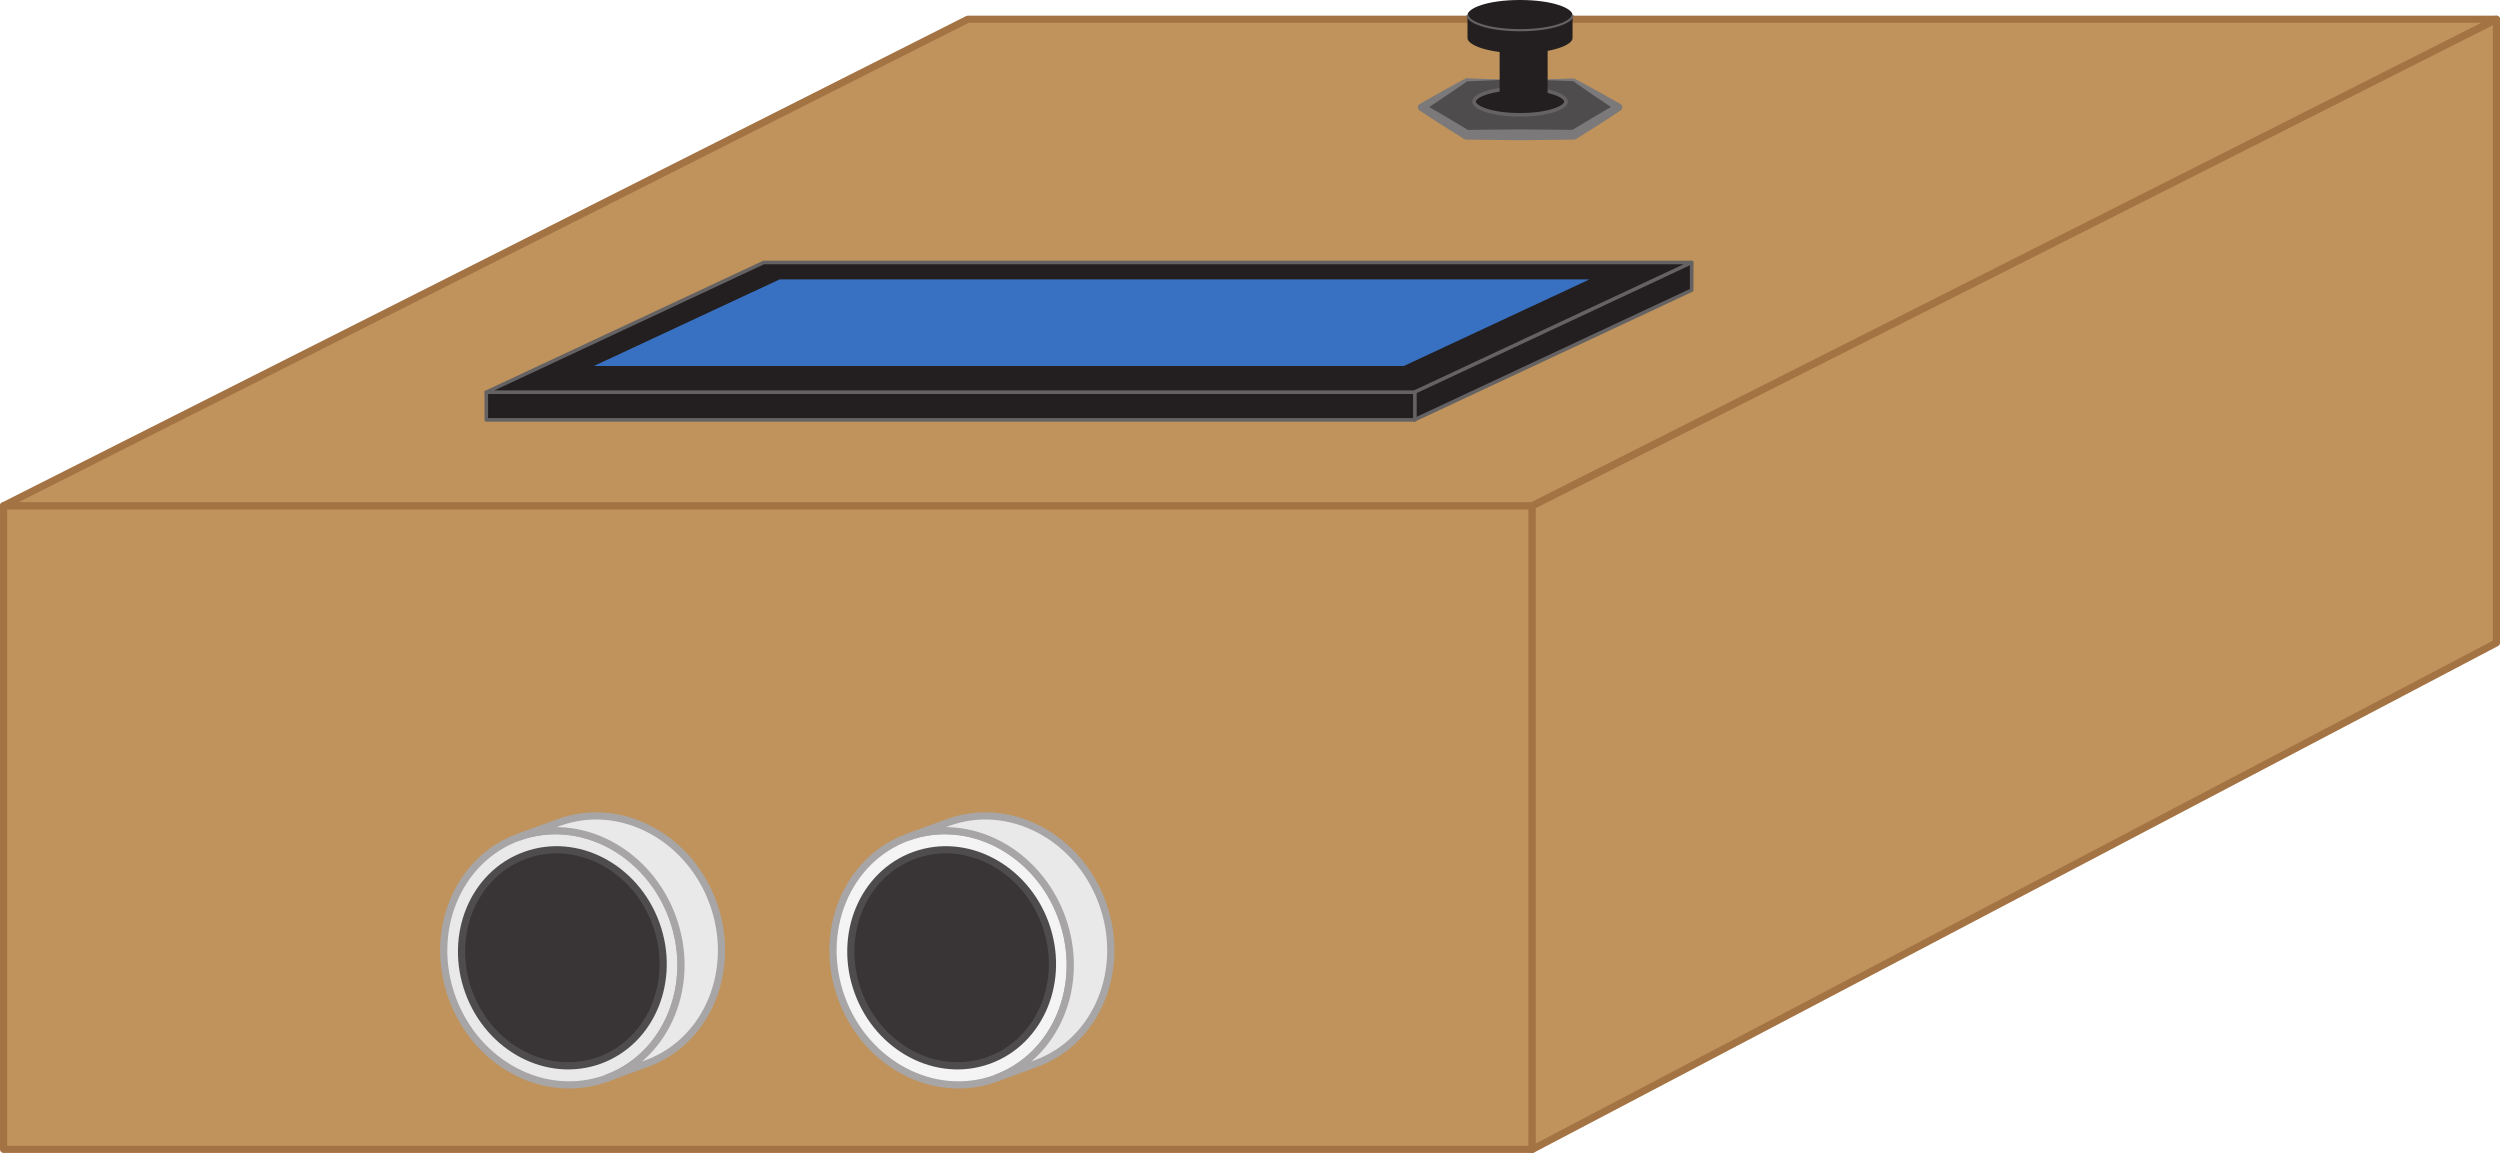
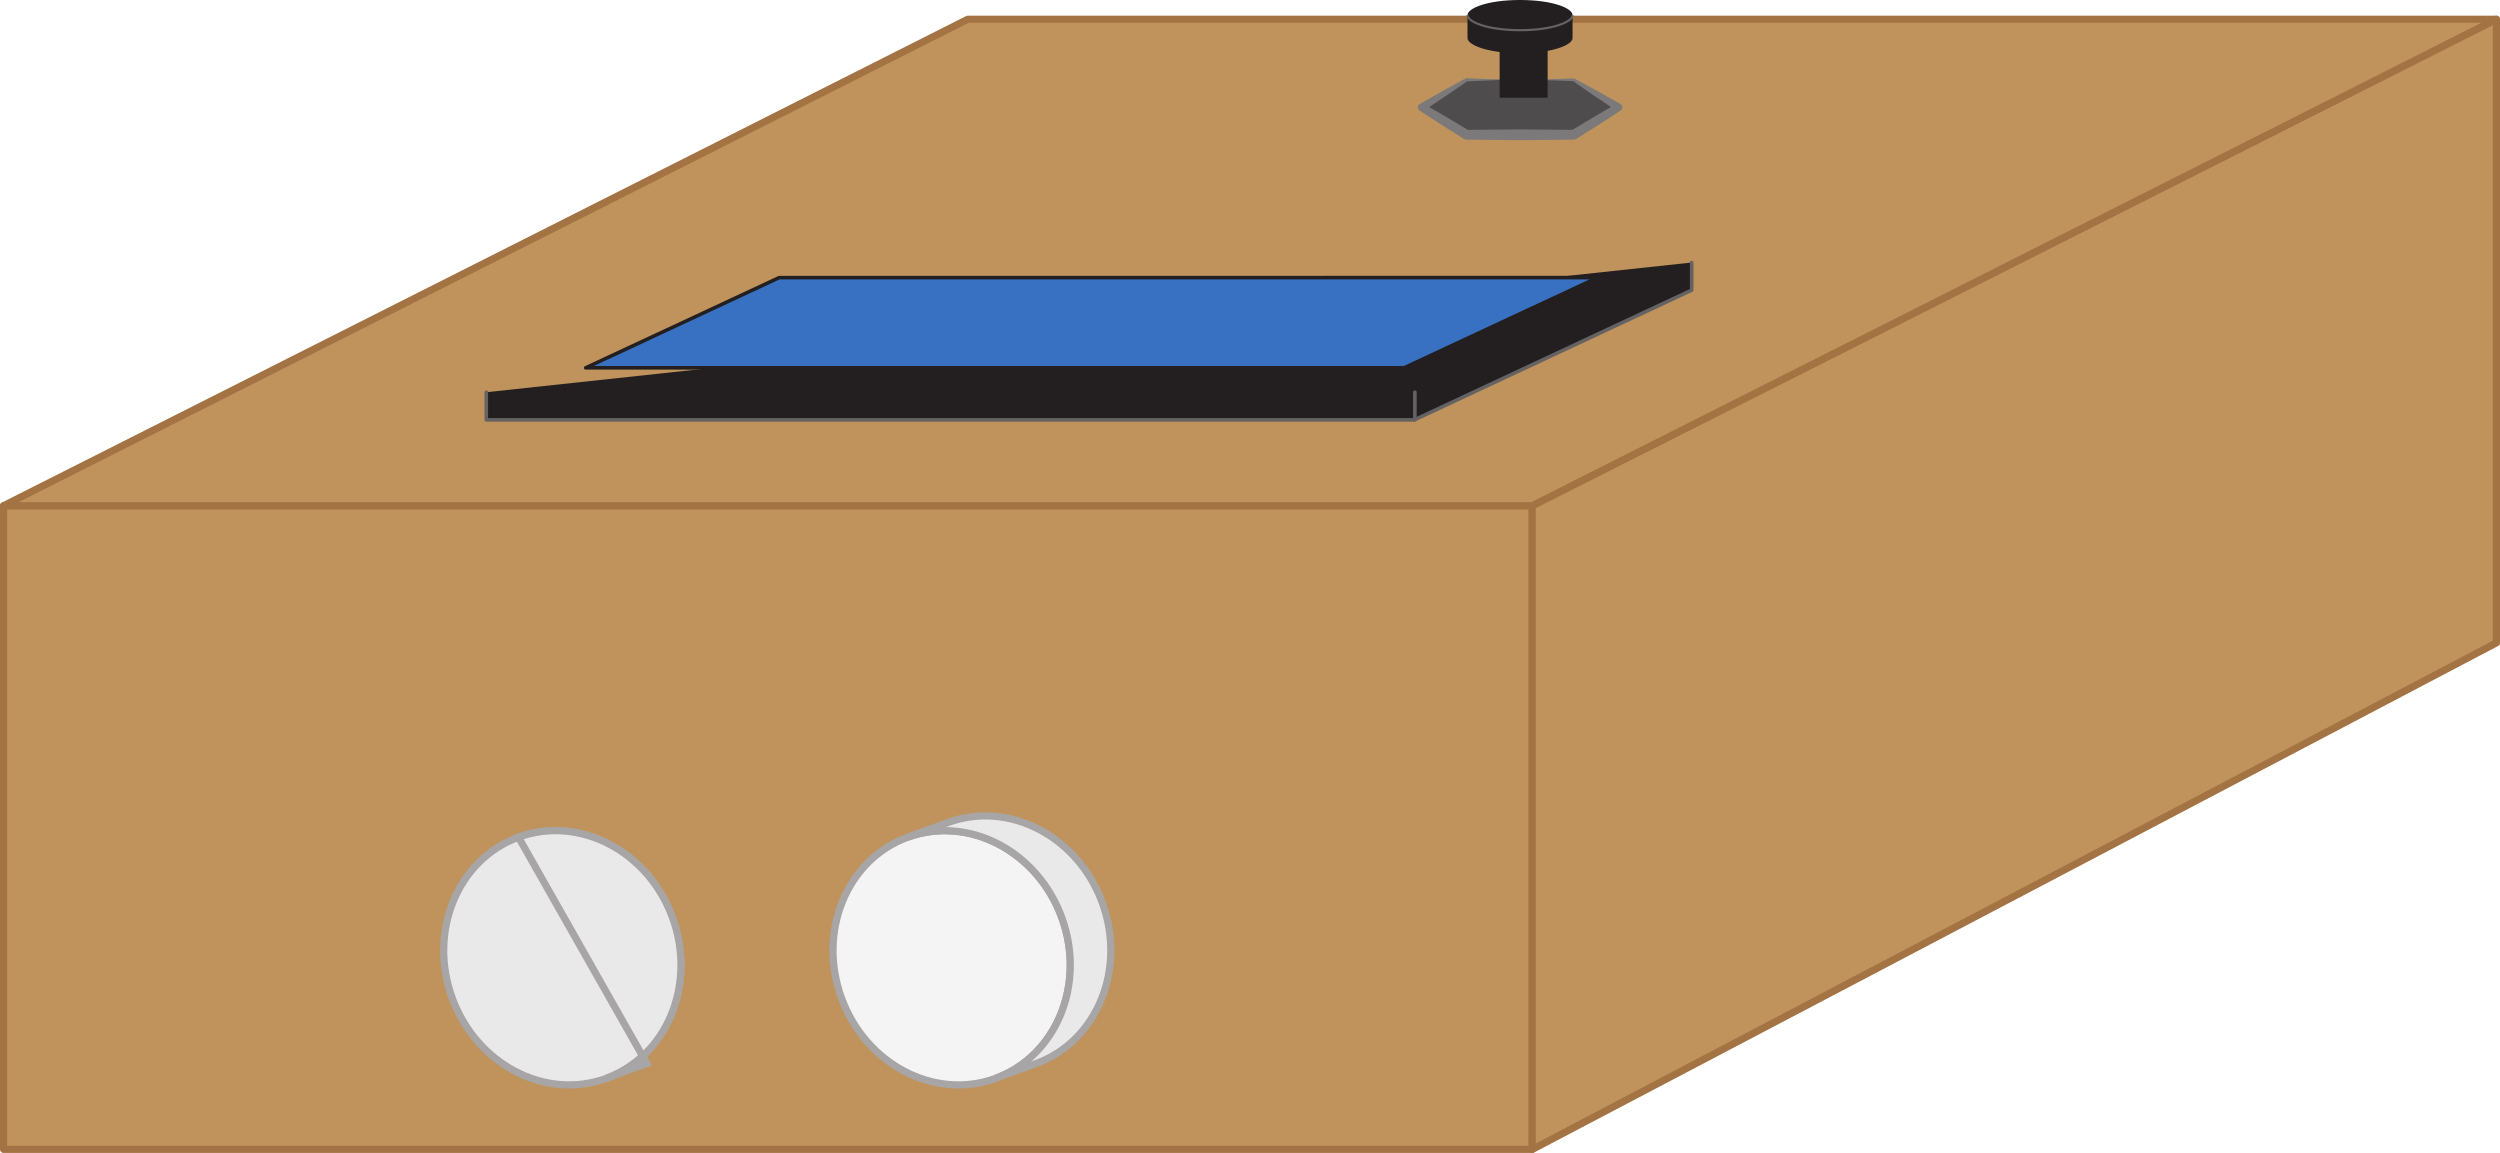
<svg xmlns="http://www.w3.org/2000/svg" xmlns:ns1="http://www.inkscape.org/namespaces/inkscape" width="61.368mm" height="28.302mm" viewBox="0 0 61.368 28.302" version="1.1" id="svg1">
  <defs id="defs1">
    <clipPath id="clipPath10">
      <path d="M 0,841.89 H 595.28 V 0 H 0 Z" transform="translate(-433.676,-541.848)" id="path10" />
    </clipPath>
    <clipPath id="clipPath12">
      <path d="M 0,841.89 H 595.28 V 0 H 0 Z" transform="translate(-431.886,-531.704)" id="path12" />
    </clipPath>
    <clipPath id="clipPath14">
-       <path d="M 0,841.89 H 595.28 V 0 H 0 Z" transform="translate(-432.526,-541.43)" id="path14" />
-     </clipPath>
+       </clipPath>
    <clipPath id="clipPath16">
      <path d="M 0,841.89 H 595.28 V 0 H 0 Z" transform="translate(-406.588,-541.848)" id="path16" />
    </clipPath>
    <clipPath id="clipPath18">
      <path d="M 0,841.89 H 595.28 V 0 H 0 Z" transform="translate(-404.798,-531.704)" id="path18" />
    </clipPath>
    <clipPath id="clipPath20">
-       <path d="M 0,841.89 H 595.28 V 0 H 0 Z" transform="translate(-405.439,-541.43)" id="path20" />
-     </clipPath>
+       </clipPath>
    <clipPath id="clipPath22">
      <path d="M 0,841.89 H 595.28 V 0 H 0 Z" transform="translate(-464.502,-600.157)" id="path22" />
    </clipPath>
    <clipPath id="clipPath24">
      <path d="M 0,841.89 H 595.28 V 0 H 0 Z" transform="translate(-464.502,-600.157)" id="path24" />
    </clipPath>
    <clipPath id="clipPath26">
      <path d="M 0,841.89 H 595.28 V 0 H 0 Z" transform="translate(-469.216,-604.657)" id="path26" />
    </clipPath>
    <clipPath id="clipPath28">
      <path d="M 0,841.89 H 595.28 V 0 H 0 Z" transform="translate(-469.216,-604.657)" id="path28" />
    </clipPath>
    <clipPath id="clipPath30">
      <path d="M 0,841.89 H 595.28 V 0 H 0 Z" transform="translate(-468.759,-598.637)" id="path30" />
    </clipPath>
    <clipPath id="clipPath32">
      <path d="M 0,841.89 H 595.28 V 0 H 0 Z" transform="translate(-469.217,-604.657)" id="path32" />
    </clipPath>
    <clipPath id="clipPath34">
      <path d="M 0,841.89 H 595.28 V 0 H 0 Z" id="path34" />
    </clipPath>
  </defs>
  <g ns1:label="Ebene 1" ns1:groupmode="layer" id="layer1" transform="translate(-74.348,-134.408)">
    <path id="path1" d="M 111.958,162.622 H 74.436 v -15.801 h 37.522 z" style="fill:#bf935b;fill-opacity:1;fill-rule:nonzero;stroke:#a47343;stroke-width:0.176;stroke-linecap:round;stroke-linejoin:round;stroke-miterlimit:10;stroke-dasharray:none;stroke-opacity:1" />
    <path id="path2" d="m 135.628,150.188 v -15.307 l -23.669,11.942 v 15.801 z" style="fill:#bf935b;fill-opacity:1;fill-rule:nonzero;stroke:#a47343;stroke-width:0.176;stroke-linecap:round;stroke-linejoin:round;stroke-miterlimit:10;stroke-dasharray:none;stroke-opacity:1" />
    <path id="path3" d="m 111.958,146.822 23.669,-11.942 H 98.105 l -23.669,11.942 z" style="fill:#bf935b;fill-opacity:1;fill-rule:nonzero;stroke:#a47343;stroke-width:0.176;stroke-linecap:round;stroke-linejoin:round;stroke-miterlimit:10;stroke-dasharray:none;stroke-opacity:1" />
    <path id="path4" d="m 86.285,144.036 v 0.679 H 109.065 l 6.809,-3.185 v -0.678" style="fill:#231f20;fill-opacity:1;fill-rule:nonzero;stroke:#656263;stroke-width:0.088;stroke-linecap:round;stroke-linejoin:round;stroke-miterlimit:10;stroke-dasharray:none;stroke-opacity:1" />
-     <path id="path5" d="m 109.065,144.036 6.809,-3.185 H 93.094 l -6.809,3.185 z" style="fill:#231f20;fill-opacity:1;fill-rule:nonzero;stroke:#656263;stroke-width:0.088;stroke-linecap:round;stroke-linejoin:round;stroke-miterlimit:10;stroke-dasharray:none;stroke-opacity:1" />
    <path id="path6" d="m 108.814,143.437 4.749,-2.214 H 93.474 l -4.749,2.214 z" style="fill:#3871c1;fill-opacity:1;fill-rule:nonzero;stroke:#231f20;stroke-width:0.088;stroke-linecap:round;stroke-linejoin:round;stroke-miterlimit:10;stroke-dasharray:none;stroke-opacity:1" />
    <path id="path7" d="m 109.079,144.715 v -0.679 z" style="fill:#231f20;fill-opacity:1;fill-rule:nonzero;stroke:none;stroke-width:0.353" />
    <path id="path8" d="m 109.079,144.715 v -0.679" style="fill:none;stroke:#656263;stroke-width:0.088;stroke-linecap:round;stroke-linejoin:round;stroke-miterlimit:10;stroke-dasharray:none;stroke-opacity:1" />
    <path id="path9" d="m 0,0 c 1.686,-4.629 -0.379,-9.631 -4.609,-11.172 -4.231,-1.539 -9.027,0.965 -10.712,5.596 -1.686,4.629 0.378,9.633 4.608,11.172 C -6.481,7.137 -1.687,4.631 0,0" style="fill:#f4f4f4;fill-opacity:1;fill-rule:nonzero;stroke:#a7a5a6;stroke-width:0.5;stroke-linecap:butt;stroke-linejoin:miter;stroke-miterlimit:10;stroke-dasharray:none;stroke-opacity:1" transform="matrix(0.353,0,0,-0.353,100.412,156.936)" clip-path="url(#clipPath10)" />
    <path id="path11" d="m 0,0 c 4.23,1.539 6.294,6.541 4.609,11.17 -1.685,4.631 -6.481,7.135 -10.712,5.598 L -8.923,15.74 C -4.691,17.281 0.104,14.775 1.79,10.145 3.476,5.516 1.411,0.514 -2.819,-1.027 Z" style="fill:#e9e9e9;fill-opacity:1;fill-rule:nonzero;stroke:#a7a5a6;stroke-width:0.5;stroke-linecap:butt;stroke-linejoin:miter;stroke-miterlimit:10;stroke-dasharray:none;stroke-opacity:1" transform="matrix(0.353,0,0,-0.353,99.781,160.515)" clip-path="url(#clipPath12)" />
-     <path id="path13" d="m 0,0 c 1.433,-3.936 -0.322,-8.188 -3.918,-9.496 -3.596,-1.309 -7.672,0.82 -9.105,4.756 -1.433,3.935 0.321,8.187 3.917,9.496 C -5.509,6.066 -1.434,3.936 0,0" style="fill:#393536;fill-opacity:1;fill-rule:nonzero;stroke:#4f4c4d;stroke-width:0.5;stroke-linecap:butt;stroke-linejoin:miter;stroke-miterlimit:10;stroke-dasharray:none;stroke-opacity:1" transform="matrix(0.353,0,0,-0.353,100.007,157.083)" clip-path="url(#clipPath14)" />
    <path id="path15" d="m 0,0 c 1.686,-4.629 -0.379,-9.631 -4.609,-11.172 -4.231,-1.539 -9.027,0.965 -10.712,5.596 -1.686,4.629 0.378,9.633 4.608,11.172 C -6.481,7.137 -1.687,4.631 0,0" style="fill:#e9e9e9;fill-opacity:1;fill-rule:nonzero;stroke:#a7a5a6;stroke-width:0.5;stroke-linecap:butt;stroke-linejoin:miter;stroke-miterlimit:10;stroke-dasharray:none;stroke-opacity:1" transform="matrix(0.353,0,0,-0.353,90.856,156.936)" clip-path="url(#clipPath16)" />
-     <path id="path17" d="m 0,0 c 4.23,1.539 6.294,6.541 4.609,11.17 -1.685,4.631 -6.481,7.135 -10.712,5.598 L -8.923,15.74 C -4.691,17.281 0.104,14.775 1.79,10.145 3.476,5.516 1.411,0.514 -2.819,-1.027 Z" style="fill:#e9e9e9;fill-opacity:1;fill-rule:nonzero;stroke:#a7a5a6;stroke-width:0.5;stroke-linecap:butt;stroke-linejoin:miter;stroke-miterlimit:10;stroke-dasharray:none;stroke-opacity:1" transform="matrix(0.353,0,0,-0.353,90.225,160.515)" clip-path="url(#clipPath18)" />
+     <path id="path17" d="m 0,0 L -8.923,15.74 C -4.691,17.281 0.104,14.775 1.79,10.145 3.476,5.516 1.411,0.514 -2.819,-1.027 Z" style="fill:#e9e9e9;fill-opacity:1;fill-rule:nonzero;stroke:#a7a5a6;stroke-width:0.5;stroke-linecap:butt;stroke-linejoin:miter;stroke-miterlimit:10;stroke-dasharray:none;stroke-opacity:1" transform="matrix(0.353,0,0,-0.353,90.225,160.515)" clip-path="url(#clipPath18)" />
    <path id="path19" d="m 0,0 c 1.433,-3.936 -0.322,-8.188 -3.918,-9.496 -3.596,-1.309 -7.672,0.82 -9.105,4.756 -1.433,3.935 0.321,8.187 3.917,9.496 C -5.509,6.066 -1.434,3.936 0,0" style="fill:#393536;fill-opacity:1;fill-rule:nonzero;stroke:#4f4c4d;stroke-width:0.5;stroke-linecap:butt;stroke-linejoin:miter;stroke-miterlimit:10;stroke-dasharray:none;stroke-opacity:1" transform="matrix(0.353,0,0,-0.353,90.451,157.083)" clip-path="url(#clipPath20)" />
    <path id="path21" d="m 0,0 h -2.664 l -3.109,-1.914 3.109,-1.912 H 4.787 L 7.897,-1.914 4.787,0 H 2.123" style="fill:#4f4c4d;fill-opacity:1;fill-rule:nonzero;stroke:none" transform="matrix(0.353,0,0,-0.353,111.287,136.366)" clip-path="url(#clipPath22)" />
    <path id="path23" d="m 0,0 -2.664,-0.111 0.058,0.015 C -3.6,-0.803 -4.619,-1.469 -5.632,-2.143 v 0.459 c 1.061,-0.597 2.104,-1.224 3.145,-1.853 l -0.177,0.051 3.726,0.035 3.725,-0.035 -0.178,-0.051 c 1.043,0.629 2.085,1.258 3.147,1.853 v -0.459 c -1.014,0.674 -2.027,1.35 -3.019,2.061 L 4.787,-0.096 2.123,0 4.787,0.094 C 4.801,0.096 4.815,0.092 4.827,0.086 L 4.837,0.08 C 5.919,-0.484 6.979,-1.084 8.038,-1.684 8.165,-1.756 8.209,-1.916 8.137,-2.043 8.117,-2.08 8.089,-2.109 8.056,-2.131 L 8.038,-2.143 C 7.027,-2.822 5.996,-3.469 4.965,-4.115 4.912,-4.148 4.853,-4.164 4.794,-4.164 H 4.787 L 1.062,-4.201 -2.664,-4.164 H -2.67 c -0.062,0 -0.122,0.019 -0.171,0.051 -1.032,0.644 -2.062,1.291 -3.074,1.97 l -0.016,0.01 c -0.121,0.082 -0.153,0.246 -0.072,0.367 0.023,0.034 0.054,0.063 0.088,0.082 1.06,0.6 2.113,1.209 3.193,1.778 L -2.711,0.1 c 0.015,0.007 0.031,0.011 0.047,0.011 z" style="fill:#7b7979;fill-opacity:1;fill-rule:nonzero;stroke:none" transform="matrix(0.353,0,0,-0.353,111.287,136.366)" clip-path="url(#clipPath24)" />
    <path id="path25" d="m 0,0 c 0,-0.475 -1.388,-1.051 -3.653,-1.051 -2.265,0 -3.653,0.576 -3.653,1.051 0,0.475 1.388,1.049 3.653,1.049 C -1.388,1.049 0,0.475 0,0" style="fill:#231f20;fill-opacity:1;fill-rule:nonzero;stroke:none" transform="matrix(0.353,0,0,-0.353,112.95,134.778)" clip-path="url(#clipPath26)" />
    <path id="path27" d="m 0,0 c 0,-0.475 -1.388,-1.051 -3.653,-1.051 -2.265,0 -3.653,0.576 -3.653,1.051 v -1.6 c 0,-0.474 1.388,-1.05 3.653,-1.05 2.265,0 3.653,0.576 3.653,1.05 z" style="fill:#231f20;fill-opacity:1;fill-rule:nonzero;stroke:none" transform="matrix(0.353,0,0,-0.353,112.95,134.778)" clip-path="url(#clipPath28)" />
-     <path id="path29" d="m 0,0 c 0,-0.416 -1.214,-0.918 -3.196,-0.918 -1.983,0 -3.197,0.502 -3.197,0.918 0,0.414 1.214,0.918 3.197,0.918 C -1.214,0.918 0,0.414 0,0" style="fill:#231f20;fill-opacity:1;fill-rule:nonzero;stroke:#656263;stroke-width:0.25;stroke-linecap:butt;stroke-linejoin:miter;stroke-miterlimit:10;stroke-dasharray:none;stroke-opacity:1" transform="matrix(0.353,0,0,-0.353,112.789,136.902)" clip-path="url(#clipPath30)" />
    <path id="path31" d="m 0,0 c 0,-0.475 -1.388,-1.051 -3.653,-1.051 -2.265,0 -3.654,0.576 -3.654,1.051" style="fill:none;stroke:#656263;stroke-width:0.15;stroke-linecap:butt;stroke-linejoin:miter;stroke-miterlimit:10;stroke-dasharray:none;stroke-opacity:1" transform="matrix(0.353,0,0,-0.353,112.951,134.778)" clip-path="url(#clipPath32)" />
    <path id="path33" d="m 467.187,598.534 h -3.338 v 4.371 h 3.338 z" style="fill:#231f20;fill-opacity:1;fill-rule:nonzero;stroke:none" transform="matrix(0.353,0,0,-0.353,-52.579,348.088)" clip-path="url(#clipPath34)" />
  </g>
</svg>